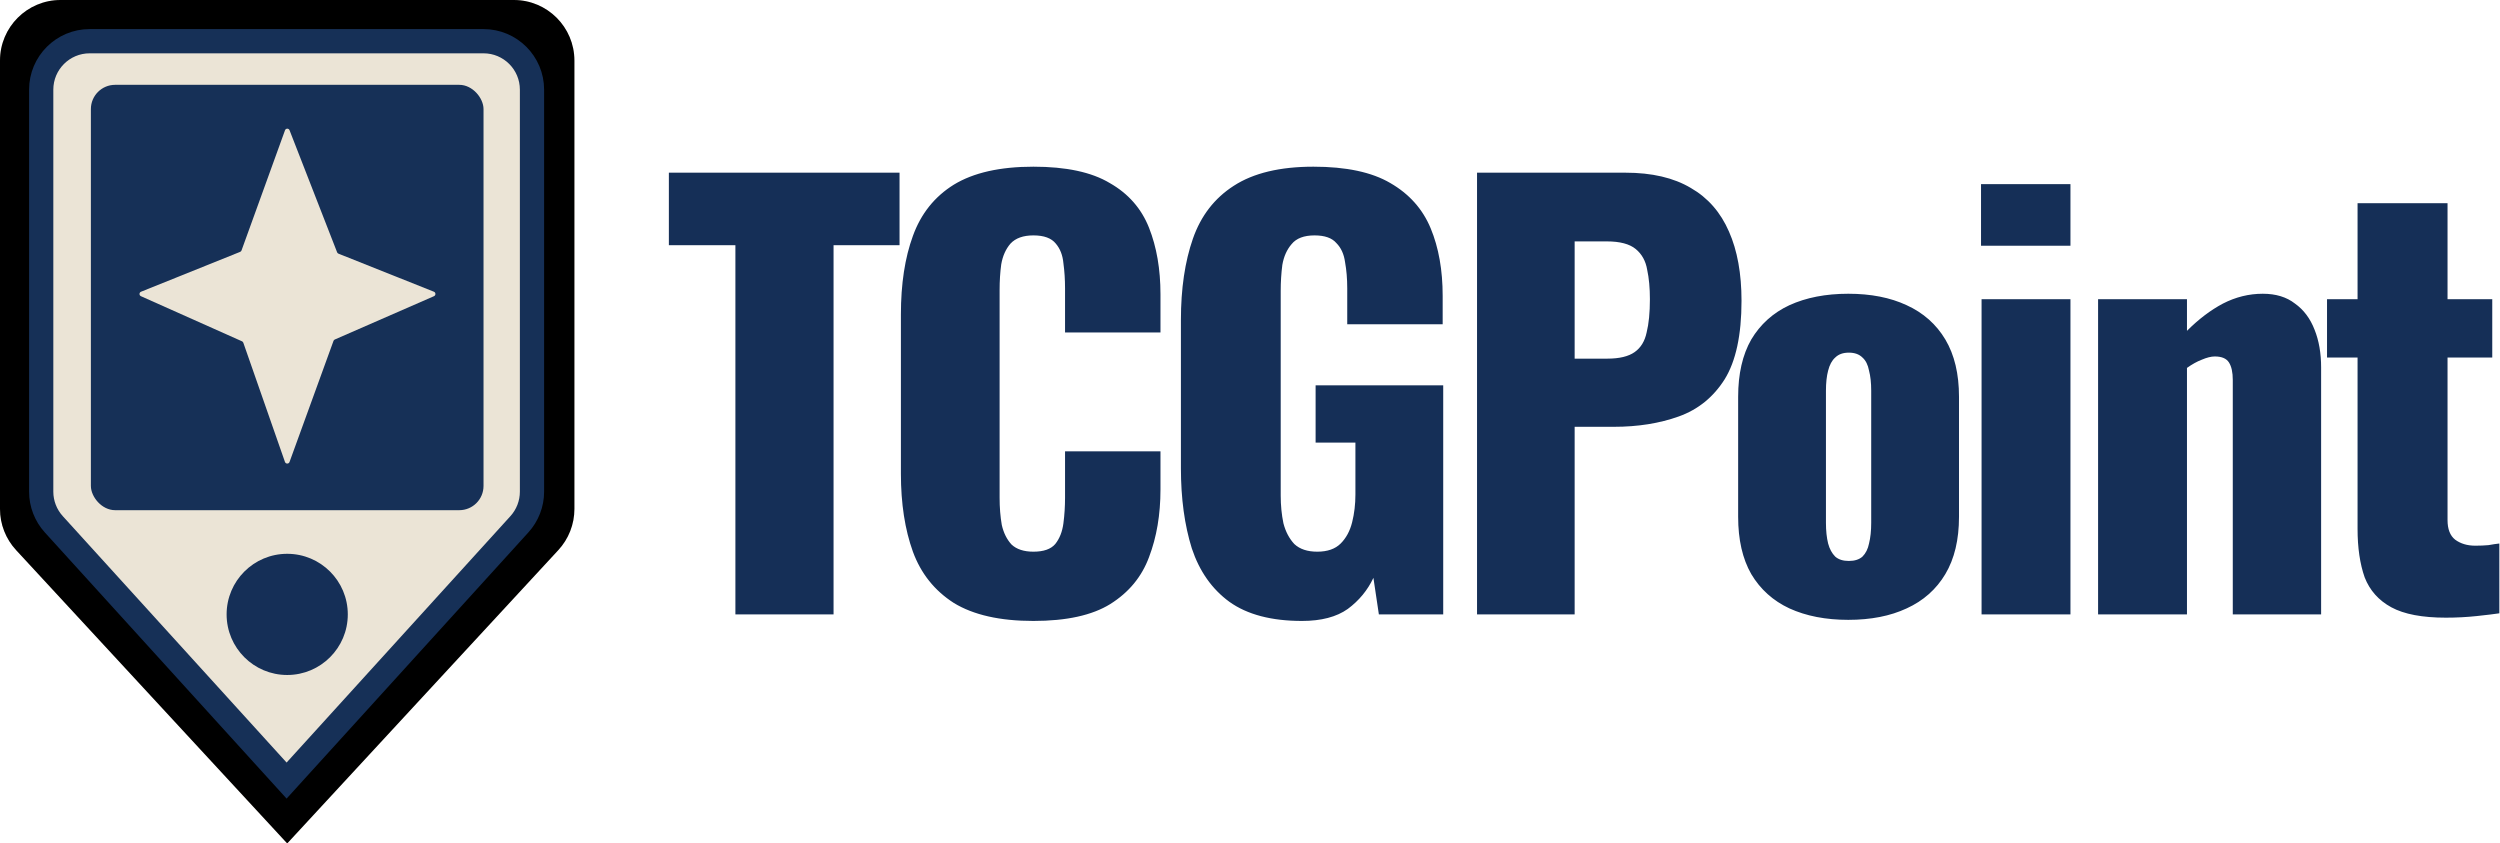
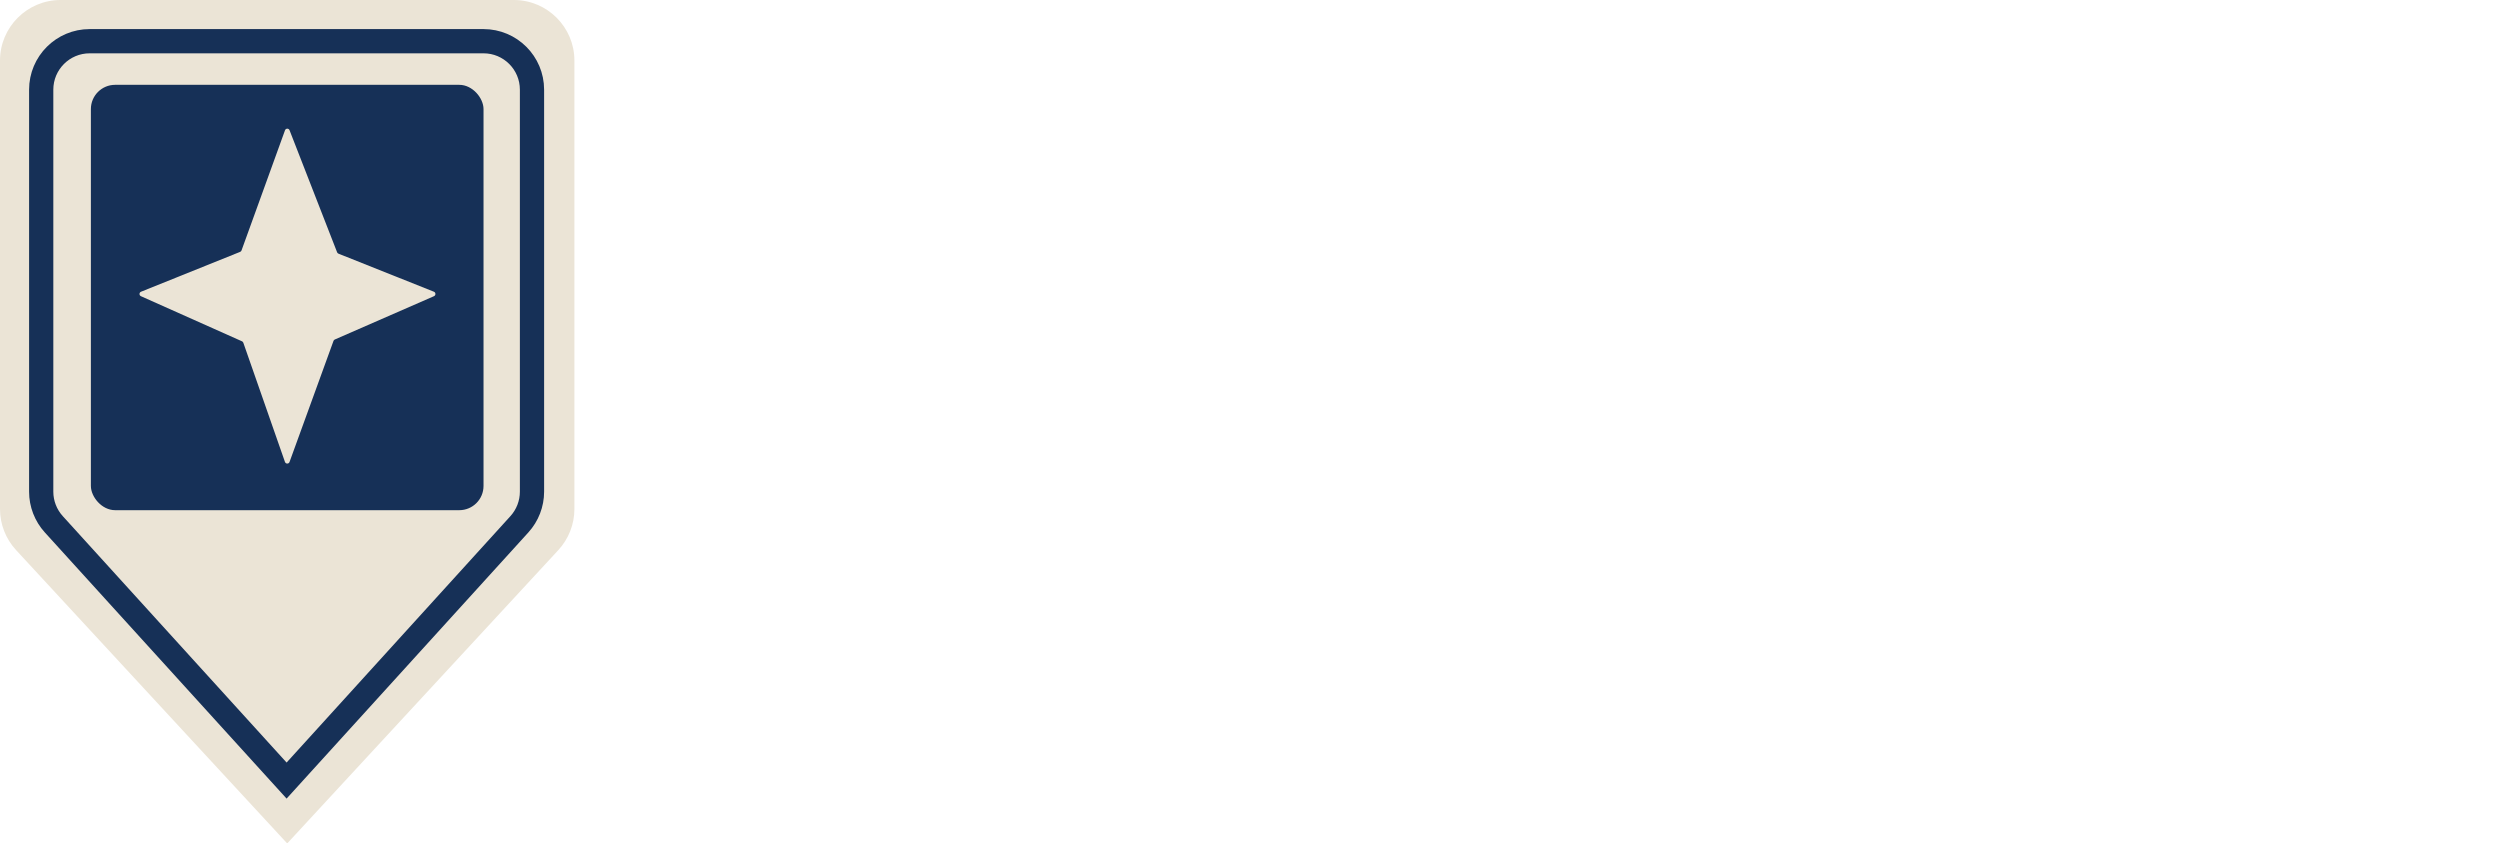
<svg xmlns="http://www.w3.org/2000/svg" width="2063" height="696" viewBox="0 0 2063 696" fill="none">
-   <path d="M606.85 507V202.35H551.95V142.5H742.3V202.35H687.85V507H606.85ZM852.775 512.4C825.175 512.4 803.275 507.45 787.075 497.55C771.175 487.35 759.925 473.25 753.325 455.25C746.725 436.95 743.425 415.5 743.425 390.9V259.5C743.425 234.3 746.725 212.7 753.325 194.7C759.925 176.4 771.175 162.3 787.075 152.4C803.275 142.5 825.175 137.55 852.775 137.55C879.775 137.55 900.775 142.05 915.775 151.05C931.075 159.75 941.875 172.05 948.175 187.95C954.475 203.85 957.625 222.15 957.625 242.85V274.35H878.875V237.9C878.875 230.7 878.425 223.8 877.525 217.2C876.925 210.6 874.825 205.2 871.225 201C867.625 196.5 861.475 194.25 852.775 194.25C844.375 194.25 838.075 196.5 833.875 201C829.975 205.5 827.425 211.2 826.225 218.1C825.325 224.7 824.875 231.75 824.875 239.25V410.7C824.875 418.8 825.475 426.3 826.675 433.2C828.175 439.8 830.875 445.2 834.775 449.4C838.975 453.3 844.975 455.25 852.775 455.25C861.175 455.25 867.175 453.15 870.775 448.95C874.375 444.45 876.625 438.75 877.525 431.85C878.425 424.95 878.875 417.9 878.875 410.7V372.45H957.625V403.95C957.625 424.65 954.475 443.25 948.175 459.75C942.175 475.95 931.525 488.85 916.225 498.45C901.225 507.75 880.075 512.4 852.775 512.4ZM1074.39 512.4C1049.19 512.4 1029.24 507.15 1014.54 496.65C1000.14 486.15 989.789 471.45 983.489 452.55C977.489 433.35 974.489 411.3 974.489 386.4V264C974.489 238.2 977.789 215.85 984.389 196.95C990.989 178.05 1002.24 163.5 1018.14 153.3C1034.34 142.8 1056.24 137.55 1083.84 137.55C1110.84 137.55 1131.99 142.05 1147.29 151.05C1162.89 160.05 1173.99 172.5 1180.59 188.4C1187.19 204.3 1190.49 222.9 1190.49 244.2V267.6H1111.74V237.9C1111.74 230.1 1111.14 222.9 1109.94 216.3C1109.04 209.7 1106.64 204.45 1102.74 200.55C1099.14 196.35 1093.14 194.25 1084.74 194.25C1076.04 194.25 1069.74 196.65 1065.84 201.45C1061.94 205.95 1059.39 211.65 1058.19 218.55C1057.29 225.45 1056.84 232.65 1056.84 240.15V408.9C1056.84 417 1057.59 424.65 1059.09 431.85C1060.89 438.75 1063.89 444.45 1068.09 448.95C1072.59 453.15 1078.89 455.25 1086.99 455.25C1095.39 455.25 1101.84 453 1106.34 448.5C1110.84 444 1113.99 438.15 1115.79 430.95C1117.59 423.75 1118.49 416.1 1118.49 408V365.25H1085.64V318H1190.94V507H1137.84L1133.34 476.85C1128.54 487.05 1121.49 495.6 1112.19 502.5C1102.89 509.1 1090.29 512.4 1074.39 512.4ZM1218.85 507V142.5H1341.25C1363.15 142.5 1381.15 146.7 1395.25 155.1C1409.35 163.2 1419.85 175.2 1426.75 191.1C1433.65 206.7 1437.1 225.75 1437.1 248.25C1437.1 276.45 1432.45 298.05 1423.15 313.05C1413.85 327.75 1401.25 337.95 1385.35 343.65C1369.45 349.35 1351.6 352.2 1331.8 352.2H1299.4V507H1218.85ZM1299.4 295.95H1326.4C1336.3 295.95 1343.8 294.15 1348.9 290.55C1354 286.95 1357.3 281.55 1358.8 274.35C1360.6 267.15 1361.5 258 1361.5 246.9C1361.5 237.6 1360.75 229.5 1359.25 222.6C1358.05 215.4 1354.9 209.7 1349.8 205.5C1344.7 201.3 1336.75 199.2 1325.95 199.2H1299.4V295.95ZM1525.22 511.5C1506.62 511.5 1490.42 508.35 1476.62 502.05C1463.12 495.75 1452.62 486.3 1445.12 473.7C1437.92 461.1 1434.32 445.35 1434.32 426.45V327.45C1434.32 308.55 1437.92 292.8 1445.12 280.2C1452.62 267.6 1463.12 258.15 1476.62 251.85C1490.42 245.55 1506.62 242.4 1525.22 242.4C1543.82 242.4 1559.87 245.55 1573.37 251.85C1587.17 258.15 1597.82 267.6 1605.32 280.2C1612.82 292.8 1616.57 308.55 1616.57 327.45V426.45C1616.57 445.35 1612.82 461.1 1605.32 473.7C1597.82 486.3 1587.17 495.75 1573.37 502.05C1559.87 508.35 1543.82 511.5 1525.22 511.5ZM1525.67 462.9C1530.47 462.9 1534.22 461.7 1536.92 459.3C1539.62 456.6 1541.42 453 1542.32 448.5C1543.52 443.7 1544.12 438 1544.12 431.4V322.5C1544.12 315.9 1543.52 310.35 1542.32 305.85C1541.42 301.05 1539.62 297.45 1536.92 295.05C1534.22 292.35 1530.47 291 1525.67 291C1520.87 291 1517.12 292.35 1514.42 295.05C1511.72 297.45 1509.77 301.05 1508.57 305.85C1507.37 310.35 1506.77 315.9 1506.77 322.5V431.4C1506.77 438 1507.37 443.7 1508.57 448.5C1509.77 453 1511.72 456.6 1514.42 459.3C1517.12 461.7 1520.87 462.9 1525.67 462.9ZM1635.19 507V246.9H1708.54V507H1635.19ZM1634.74 202.8V151.95H1708.54V202.8H1634.74ZM1731.34 507V246.9H1804.69V273C1814.29 263.4 1824.19 255.9 1834.39 250.5C1844.89 245.1 1855.84 242.4 1867.24 242.4C1878.04 242.4 1886.89 245.1 1893.79 250.5C1900.99 255.6 1906.39 262.8 1909.99 272.1C1913.59 281.1 1915.39 291.45 1915.39 303.15V507H1842.49V313.5C1842.49 307.2 1841.44 302.4 1839.34 299.1C1837.24 295.8 1833.34 294.15 1827.64 294.15C1824.64 294.15 1821.04 295.05 1816.84 296.85C1812.94 298.35 1808.89 300.6 1804.69 303.6V507H1731.34ZM2018.36 509.7C1998.86 509.7 1983.86 506.85 1973.36 501.15C1962.86 495.45 1955.51 487.2 1951.31 476.4C1947.41 465.3 1945.46 451.95 1945.46 436.35V295.05H1920.26V246.9H1945.46V167.7H2019.71V246.9H2056.61V295.05H2019.71V429.15C2019.71 436.65 2021.81 442.05 2026.01 445.35C2030.51 448.65 2036.06 450.3 2042.66 450.3C2046.56 450.3 2050.16 450.15 2053.46 449.85C2056.76 449.25 2059.76 448.8 2062.46 448.5V506.1C2058.56 506.7 2052.41 507.45 2044.01 508.35C2035.61 509.25 2027.06 509.7 2018.36 509.7Z" fill="#152F57" />
  <path d="M0 50C0 22.386 22.386 0 50 0H424C451.614 0 474 22.386 474 50V420.011C474 432.592 469.258 444.71 460.718 453.949L237 696L13.281 453.949C4.742 444.71 0 432.592 0 420.011V50Z" fill="#EBE4D6" />
-   <path d="M74 34H399C421.091 34 439 51.909 439 74V405.734C439 415.679 435.296 425.268 428.609 432.629L236.5 644.126L44.391 432.629C37.704 425.268 34 415.679 34 405.734V74C34 51.909 51.909 34 74 34Z" fill="#EBE4D6" stroke="black" stroke-width="20" />
  <rect x="75" y="70" width="324" height="351" rx="20" fill="#163057" />
  <path d="M235.189 107.505C235.817 105.769 238.262 105.739 238.933 107.46L278.184 208.19C278.386 208.707 278.792 209.117 279.307 209.322L358.052 240.726C359.702 241.384 359.739 243.706 358.112 244.417L276.286 280.157C275.784 280.376 275.394 280.792 275.207 281.307L238.917 381.223C238.275 382.991 235.769 382.975 235.149 381.2L200.785 282.815C200.603 282.295 200.215 281.873 199.712 281.648L116.306 244.422C114.694 243.702 114.737 241.399 116.375 240.74L198.17 207.834C198.698 207.621 199.111 207.194 199.304 206.659L235.189 107.505Z" fill="#EBE4D6" />
-   <circle cx="237" cy="507" r="50" fill="#152F57" />
-   <path d="M0 50C0 22.386 22.386 0 50 0H424C451.614 0 474 22.386 474 50V420.011C474 432.592 469.258 444.71 460.718 453.949L237 696L13.281 453.949C4.742 444.71 0 432.592 0 420.011V50Z" fill="black" />
  <path d="M74 34H399C421.091 34 439 51.909 439 74V405.734C439 415.679 435.296 425.268 428.609 432.629L236.5 644.126L44.391 432.629C37.704 425.268 34 415.679 34 405.734V74C34 51.909 51.909 34 74 34Z" fill="#EBE4D6" stroke="#163057" stroke-width="20" />
  <rect x="75" y="70" width="324" height="351" rx="20" fill="#163057" />
  <path d="M235.189 107.505C235.817 105.769 238.262 105.739 238.933 107.46L278.184 208.19C278.386 208.707 278.792 209.117 279.307 209.322L358.052 240.726C359.702 241.384 359.739 243.706 358.112 244.417L276.286 280.157C275.784 280.376 275.394 280.792 275.207 281.307L238.917 381.223C238.275 382.991 235.769 382.975 235.149 381.2L200.785 282.815C200.603 282.295 200.215 281.873 199.712 281.648L116.306 244.422C114.694 243.702 114.737 241.399 116.375 240.74L198.17 207.834C198.698 207.621 199.111 207.194 199.304 206.659L235.189 107.505Z" fill="#EBE4D6" />
-   <circle cx="237" cy="507" r="50" fill="#152F57" />
</svg>